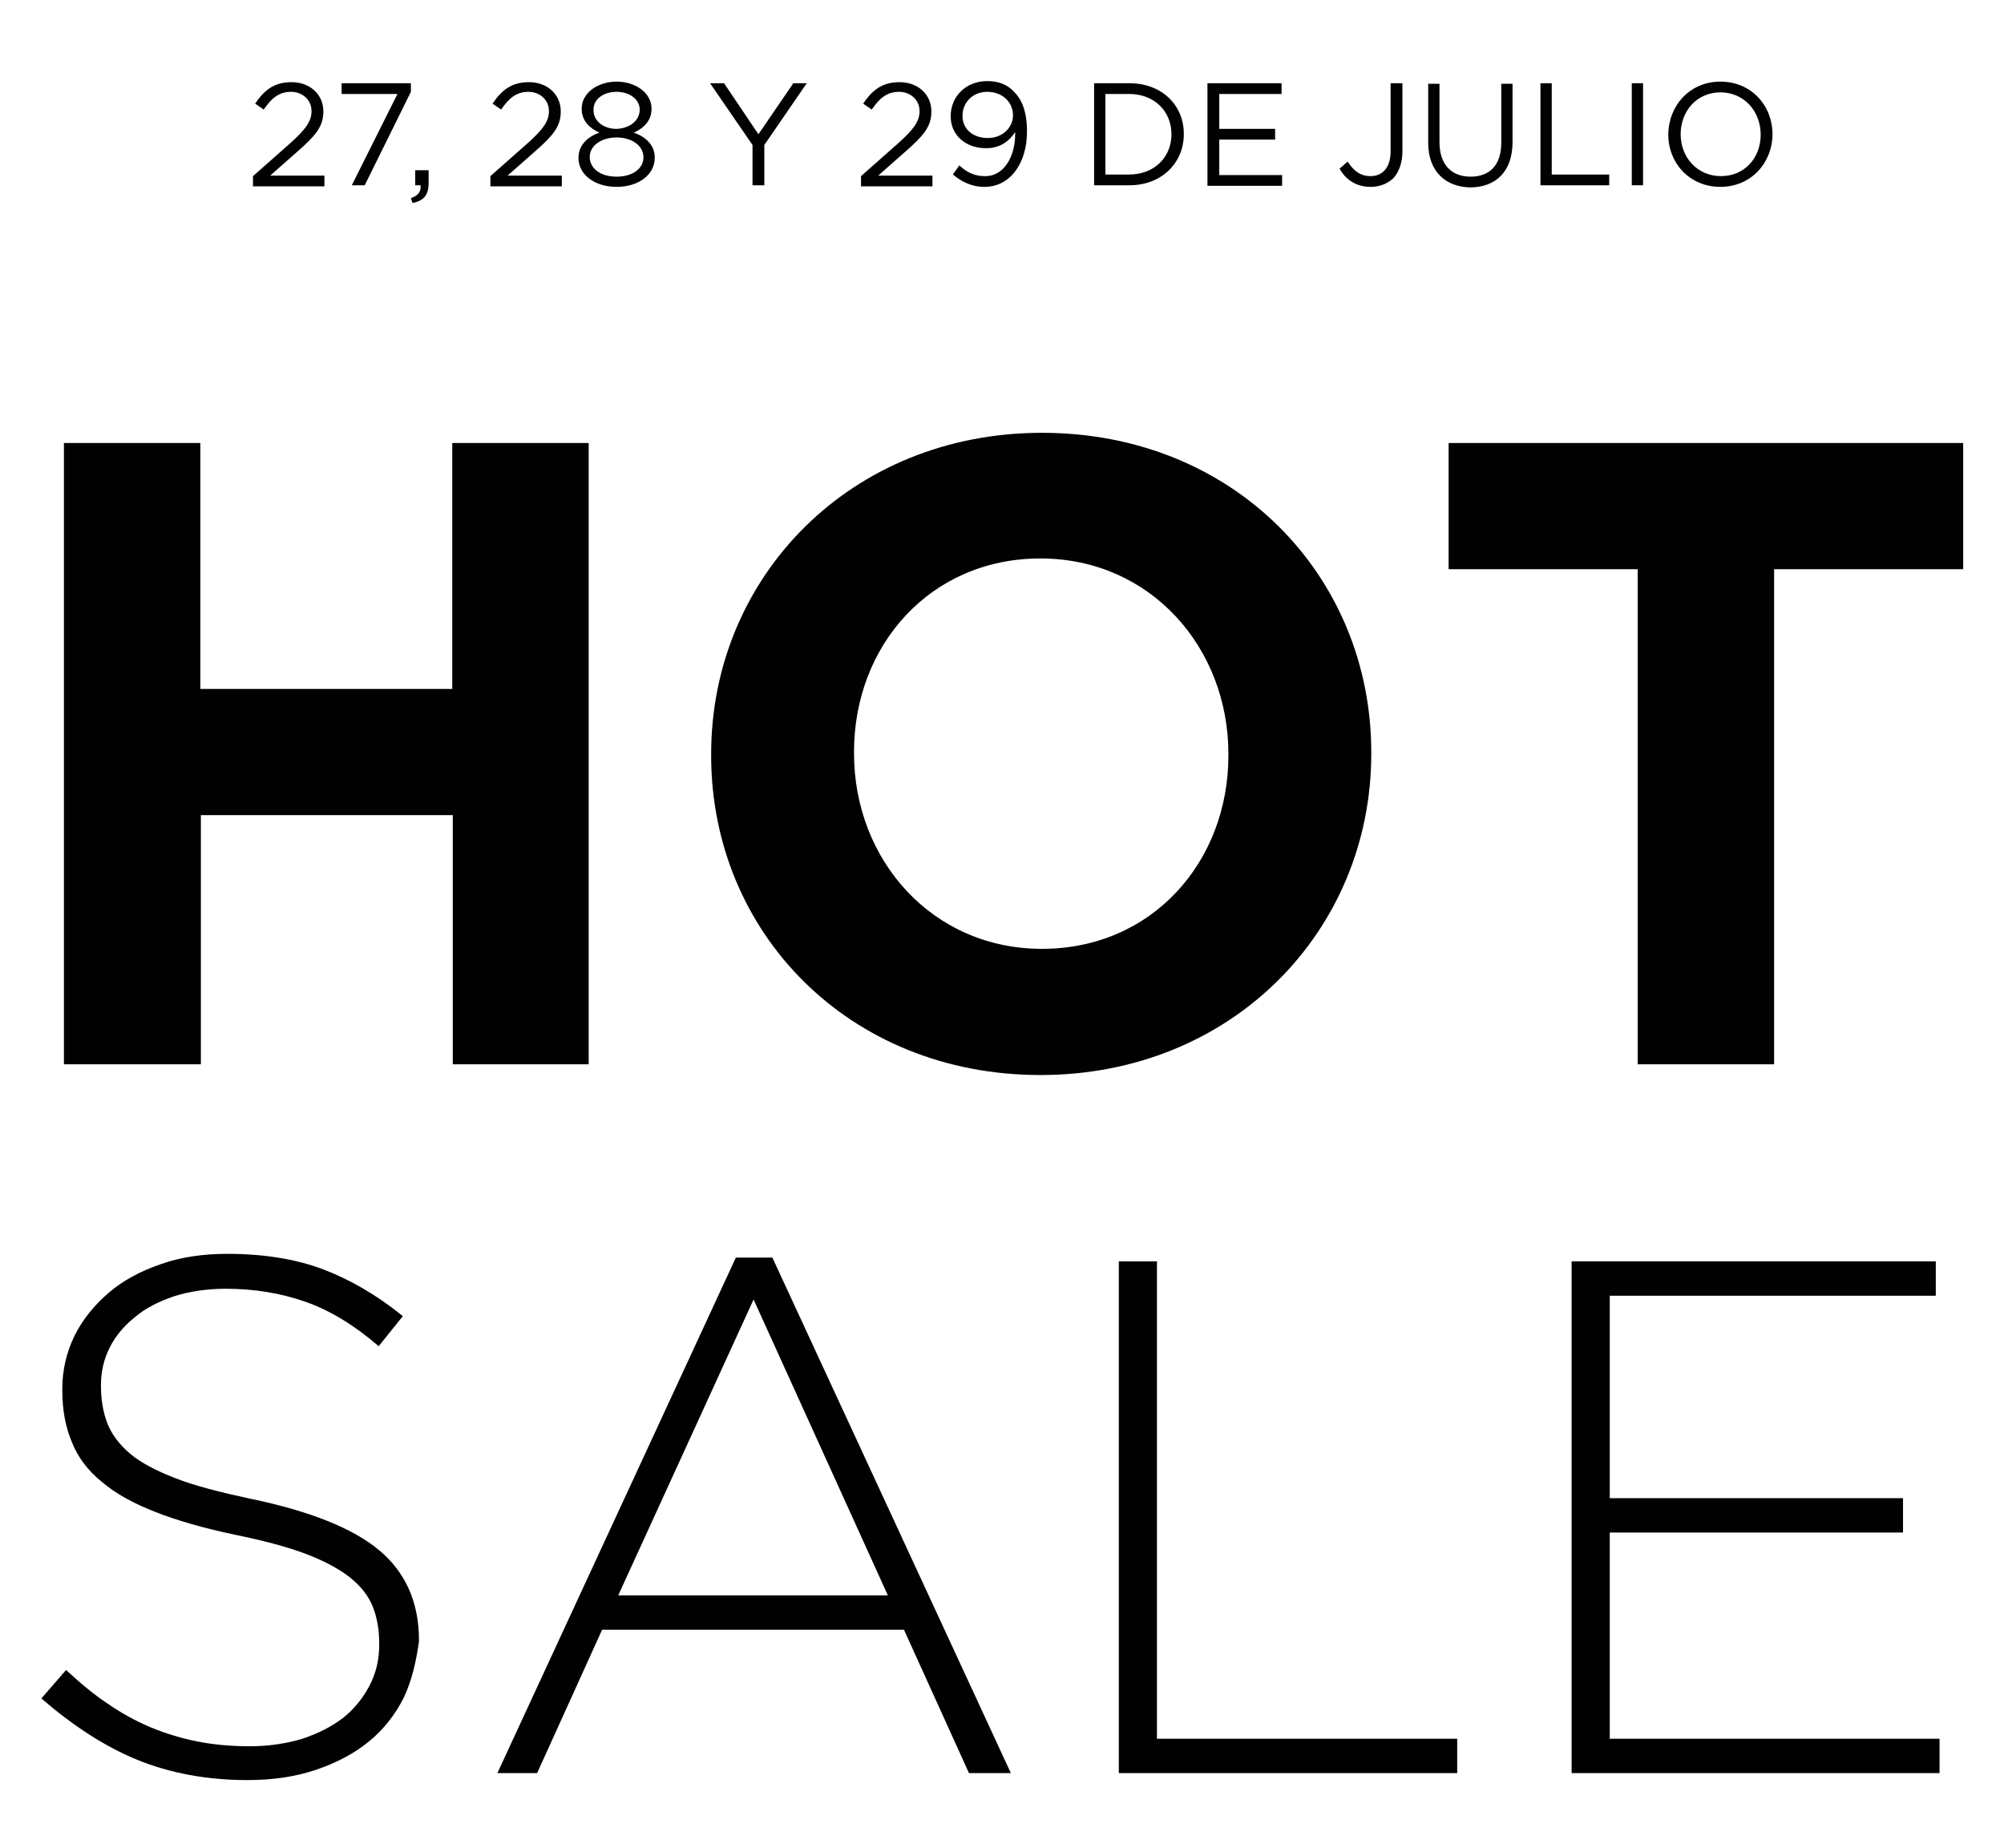
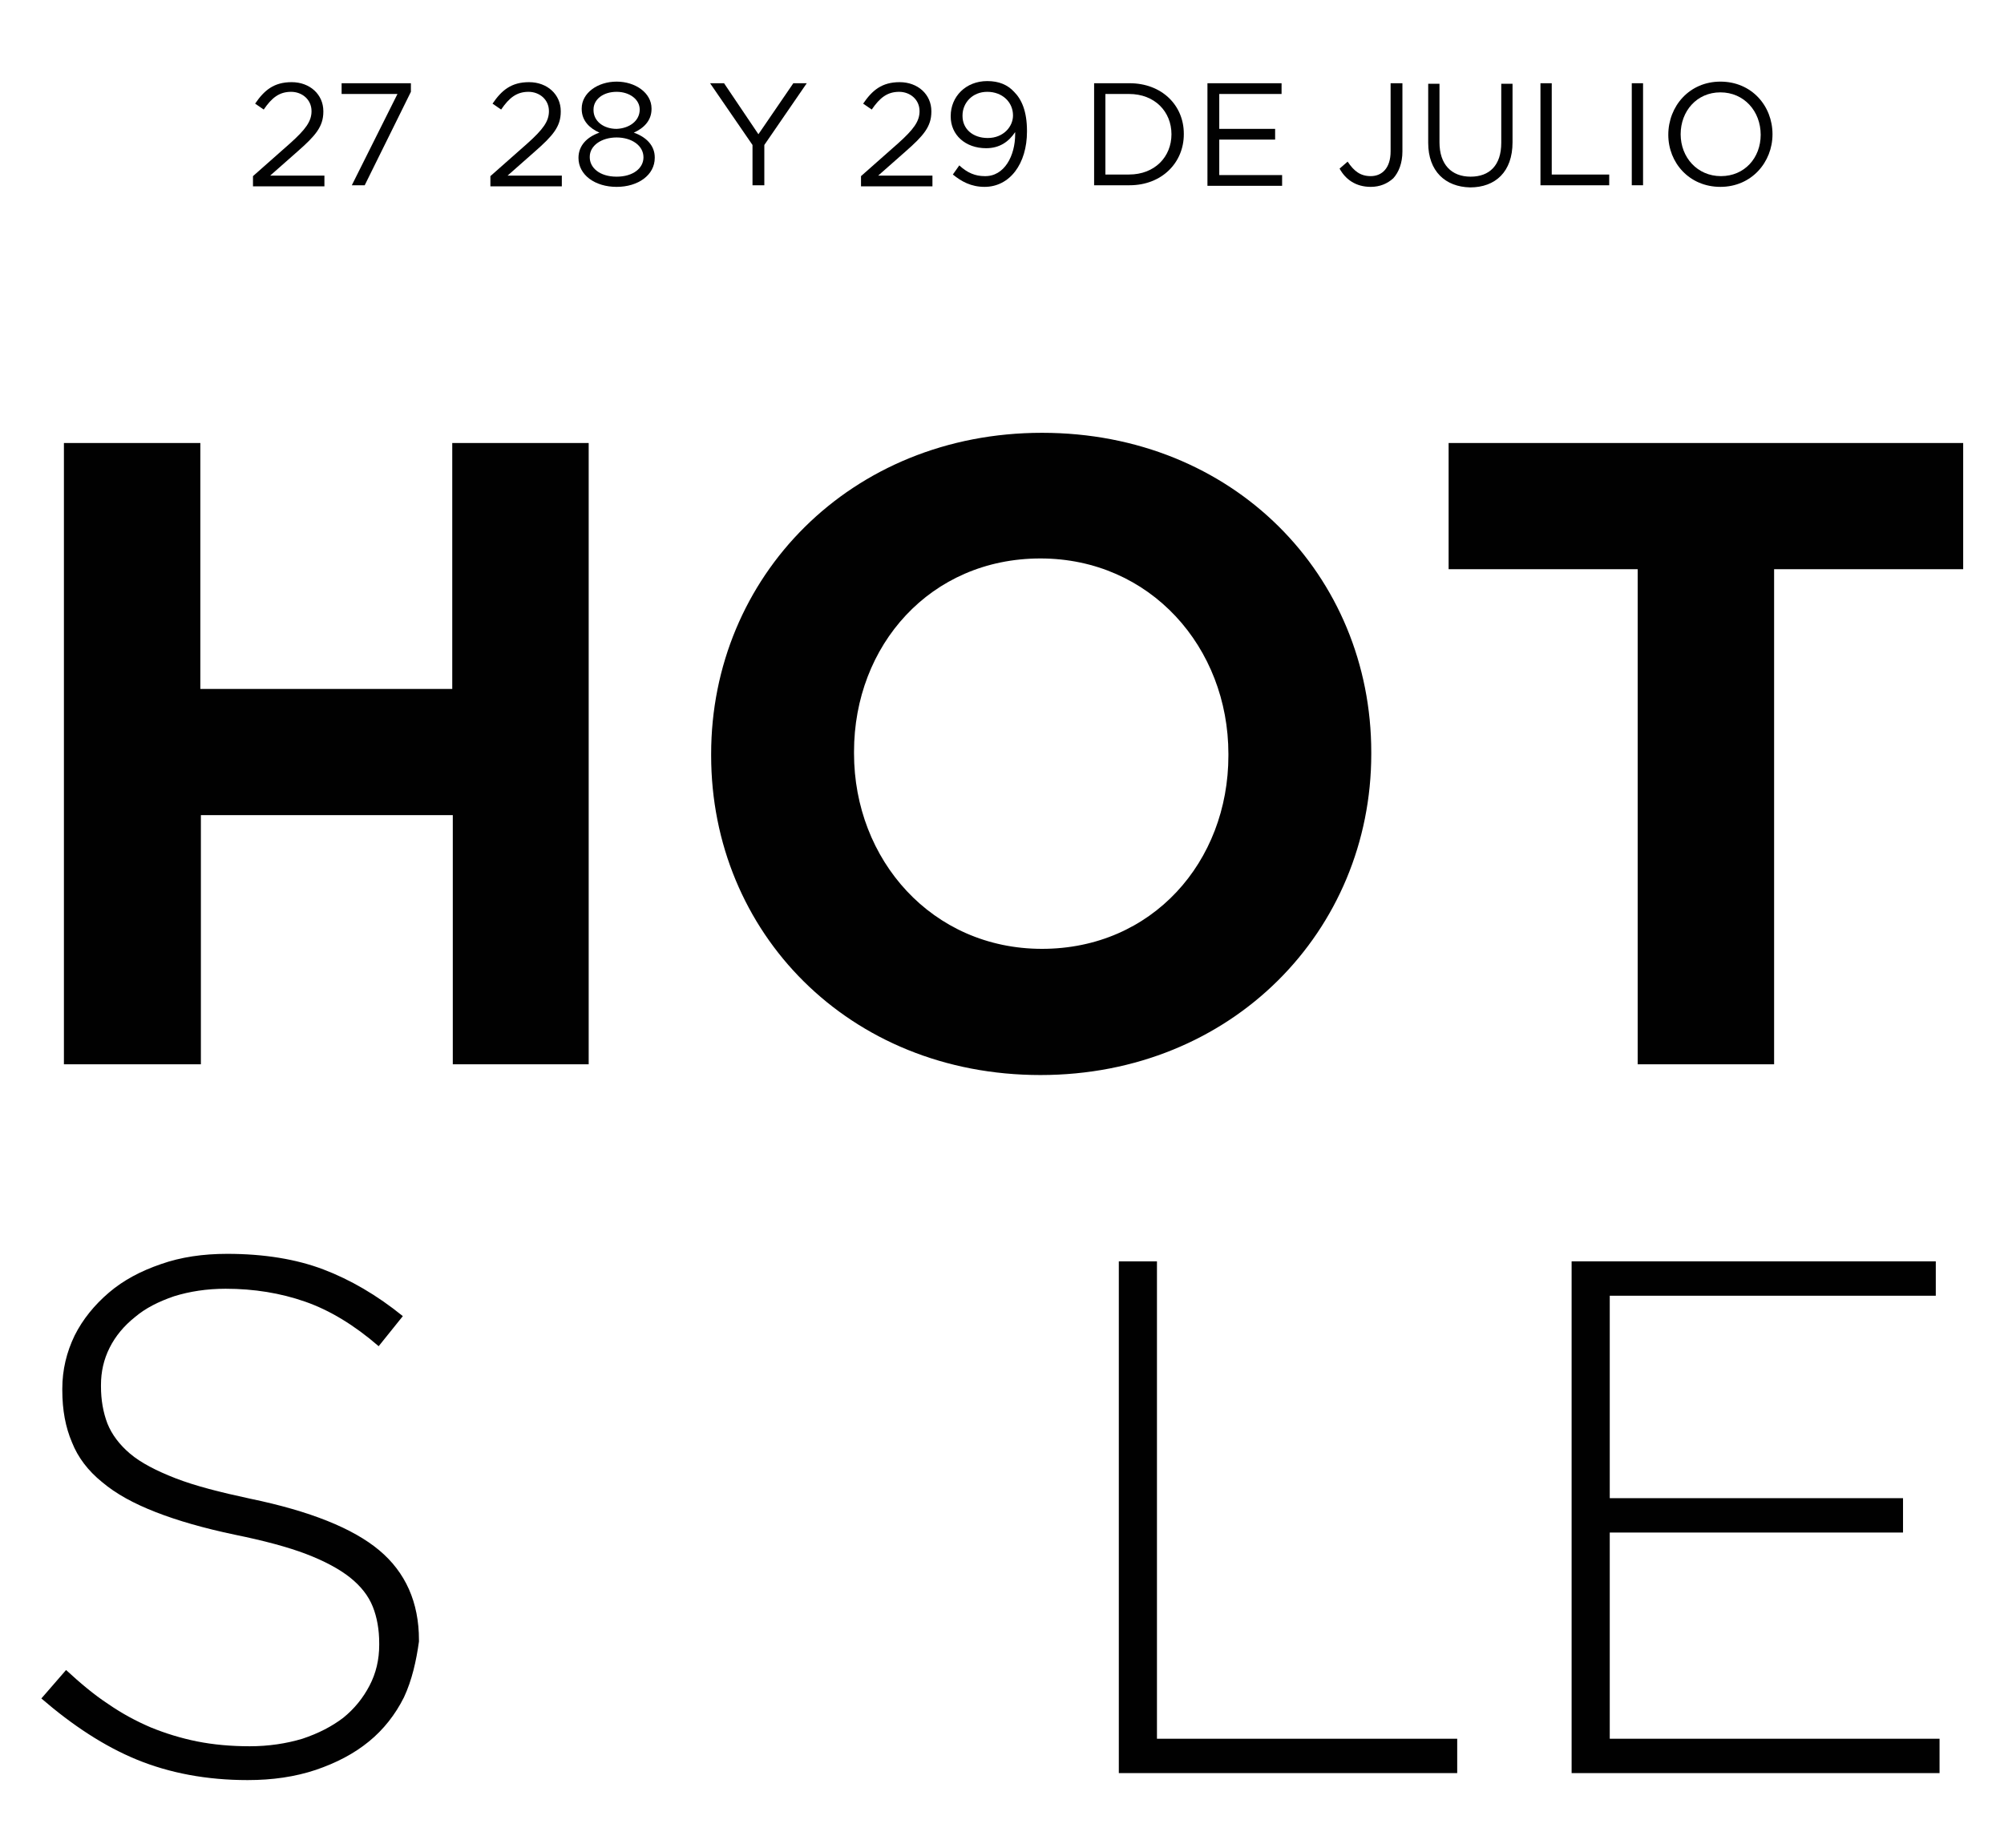
<svg xmlns="http://www.w3.org/2000/svg" version="1.1" id="Capa_1" x="0px" y="0px" viewBox="0 0 373.1 344.2" style="enable-background:new 0 0 373.1 344.2;" xml:space="preserve">
  <style type="text/css">
	.st0{fill:#010101;}
</style>
  <g>
    <g>
      <path class="st0" d="M11.9,82.5h25.4v45.8h46.9V82.5h25.4v115.7H84.3v-46.4H37.4v46.4H11.9V82.5z" />
      <path class="st0" d="M132.4,140.7v-0.3c0-32.9,25.9-59.8,61.6-59.8s61.3,26.6,61.3,59.5v0.3c0,32.9-25.9,59.8-61.6,59.8    S132.4,173.6,132.4,140.7z M228.7,140.7v-0.3c0-19.8-14.5-36.4-35-36.4S159,120.2,159,140v0.3c0,19.8,14.5,36.4,35,36.4    C214.5,176.7,228.7,160.5,228.7,140.7z" />
      <path class="st0" d="M304.9,106h-35.2V82.5h95.8V106h-35.2v92.2h-25.4V106z" />
    </g>
    <g>
      <path class="st0" d="M75.2,316.1c-1.6,3.2-3.8,6-6.5,8.2c-2.8,2.3-6.1,4-9.9,5.3c-3.9,1.3-8.1,1.9-12.7,1.9    c-7.6,0-14.5-1.3-20.6-3.8s-12-6.4-17.8-11.4l4.6-5.3c2.6,2.4,5.2,4.6,7.8,6.3c2.6,1.8,5.2,3.2,8,4.4c2.7,1.1,5.6,2,8.6,2.6    c3,0.6,6.3,0.9,9.8,0.9s6.8-0.5,9.8-1.4c3-1,5.5-2.3,7.6-3.9c2.1-1.7,3.7-3.7,4.9-6c1.2-2.3,1.8-4.8,1.8-7.6V306    c0-2.5-0.4-4.8-1.2-6.8c-0.8-2-2.2-3.8-4.2-5.4s-4.8-3.1-8.2-4.4s-7.9-2.5-13.3-3.6c-5.7-1.2-10.6-2.6-14.7-4.2s-7.4-3.4-10-5.6    c-2.6-2.1-4.5-4.6-5.6-7.4c-1.2-2.8-1.8-6-1.8-9.7v-0.3c0-3.5,0.8-6.8,2.3-9.9c1.5-3,3.7-5.7,6.4-8s5.9-4,9.7-5.3    c3.7-1.3,7.8-1.9,12.3-1.9c6.9,0,12.9,1,17.9,2.9s10,4.8,14.8,8.7l-4.5,5.6c-4.5-3.9-9.1-6.7-13.7-8.3S47.3,240,42,240    c-3.5,0-6.7,0.5-9.6,1.4c-2.9,1-5.3,2.2-7.3,3.9c-2,1.6-3.6,3.5-4.7,5.7s-1.6,4.5-1.6,6.9v0.3c0,2.5,0.4,4.8,1.2,6.9    c0.8,2,2.2,3.9,4.2,5.6s4.9,3.2,8.5,4.6s8.3,2.6,13.9,3.8c11.1,2.3,19.1,5.5,24,9.6s7.4,9.7,7.4,16.7v0.3    C77.5,309.3,76.7,312.9,75.2,316.1z" />
-       <path class="st0" d="M180.4,330.2l-12.1-26.7h-56.2L100,330.2h-7.4l44.4-96h6.8l44.4,96H180.4z M140.3,242l-25.2,55.1h50.2    L140.3,242z" />
      <path class="st0" d="M208.3,330.2v-95.3h7.1v88.9h55.9v6.4H208.3z" />
      <path class="st0" d="M292.6,330.2v-95.3h67.8v6.4h-60.7V279h54.6v6.4h-54.6v38.4h61.4v6.4L292.6,330.2L292.6,330.2z" />
    </g>
  </g>
  <g>
    <path class="st0" d="M47.1,32.8l6.9-6.1c2.9-2.6,4-4.1,4-6c0-2.2-1.8-3.6-3.8-3.6c-2.2,0-3.6,1.1-5.1,3.3l-1.6-1.1   c1.7-2.5,3.5-4,6.8-4c3.4,0,5.9,2.3,5.9,5.4v0.1c0,2.8-1.5,4.5-4.8,7.4l-5.1,4.5h10.1v2H47.1V32.8z" />
    <path class="st0" d="M74,17.5H63.6v-2h12.9v1.6l-8.6,17.4h-2.4L74,17.5z" />
-     <path class="st0" d="M76.5,36.9c1.4-0.5,1.9-1.2,1.8-2.4h-1v-2.8h2.5v2.4c0,2.2-0.9,3.3-3,3.7L76.5,36.9z" />
    <path class="st0" d="M91.3,32.8l6.9-6.1c2.9-2.6,4-4.1,4-6c0-2.2-1.8-3.6-3.8-3.6c-2.2,0-3.6,1.1-5.1,3.3l-1.6-1.1   c1.7-2.5,3.5-4,6.8-4c3.4,0,5.9,2.3,5.9,5.4v0.1c0,2.8-1.5,4.5-4.8,7.4l-5.1,4.5h10.1v2H91.3V32.8z" />
    <path class="st0" d="M107.7,29.4L107.7,29.4c0-2.3,1.6-3.9,3.9-4.7c-1.8-0.8-3.3-2.2-3.3-4.4v-0.1c0-2.9,3-5,6.5-5s6.5,2.1,6.5,5   v0.1c0,2.2-1.5,3.6-3.3,4.4c2.3,0.8,3.9,2.4,3.9,4.6v0.1c0,3.2-3.1,5.4-7.1,5.4C110.8,34.8,107.7,32.6,107.7,29.4z M119.8,29.3   L119.8,29.3c0-2.2-2.2-3.7-5-3.7c-2.8,0-5,1.5-5,3.6v0.1c0,1.9,1.8,3.6,5,3.6C117.9,32.9,119.8,31.3,119.8,29.3z M119.1,20.4   L119.1,20.4c0-1.9-1.9-3.3-4.3-3.3c-2.5,0-4.3,1.4-4.3,3.3v0.1c0,2.1,1.9,3.5,4.3,3.5C117.2,23.9,119.1,22.5,119.1,20.4z" />
    <path class="st0" d="M140.1,27l-7.9-11.5h2.6l6.4,9.5l6.5-9.5h2.5L142.3,27v7.5h-2.2V27z" />
    <path class="st0" d="M160.3,32.8l6.9-6.1c2.9-2.6,4-4.1,4-6c0-2.2-1.8-3.6-3.8-3.6c-2.2,0-3.6,1.1-5.1,3.3l-1.6-1.1   c1.7-2.5,3.5-4,6.8-4c3.4,0,5.9,2.3,5.9,5.4v0.1c0,2.8-1.5,4.5-4.8,7.4l-5.1,4.5h10.1v2h-13.3V32.8z" />
    <path class="st0" d="M189,25v-0.4c-1.2,1.8-2.9,3-5.4,3c-3.9,0-6.6-2.5-6.6-5.9v-0.1c0-3.6,2.8-6.5,6.8-6.5c2.2,0,3.8,0.7,5,2   c1.4,1.4,2.4,3.6,2.4,7.3v0.1c0,6-3.2,10.3-7.9,10.3c-2.5,0-4.3-1-5.9-2.3l1.2-1.7c1.5,1.4,3,2,4.7,2C187,32.9,189,29,189,25z    M188.6,21.5L188.6,21.5c0-2.5-2-4.4-4.8-4.4c-2.8,0-4.6,2.1-4.6,4.4v0.1c0,2.4,1.9,4.1,4.7,4.1C186.8,25.7,188.6,23.6,188.6,21.5z   " />
-     <path class="st0" d="M203.7,15.5h6.6c6,0,10.1,4.1,10.1,9.4V25c0,5.3-4.1,9.5-10.1,9.5h-6.6V15.5z M205.8,17.5v15h4.4   c4.8,0,7.9-3.3,7.9-7.5V25c0-4.2-3.1-7.5-7.9-7.5H205.8z" />
+     <path class="st0" d="M203.7,15.5h6.6c6,0,10.1,4.1,10.1,9.4V25c0,5.3-4.1,9.5-10.1,9.5h-6.6V15.5z M205.8,17.5v15h4.4   c4.8,0,7.9-3.3,7.9-7.5c0-4.2-3.1-7.5-7.9-7.5H205.8z" />
    <path class="st0" d="M224.9,15.5h13.7v2H227v6.5h10.4v2H227v6.6h11.7v2h-13.9V15.5z" />
    <path class="st0" d="M249.4,31.4l1.5-1.3c1.2,1.8,2.4,2.7,4.3,2.7c2.1,0,3.7-1.5,3.7-4.6V15.5h2.2v12.7c0,2.2-0.7,3.9-1.7,5   c-1.1,1-2.5,1.6-4.2,1.6C252.4,34.8,250.5,33.4,249.4,31.4z" />
    <path class="st0" d="M265.9,26.6v-11h2.1v10.9c0,4.1,2.2,6.4,5.8,6.4c3.5,0,5.7-2.1,5.7-6.3v-11h2.1v10.9c0,5.5-3.2,8.4-7.9,8.4   C269.1,34.8,265.9,31.9,265.9,26.6z" />
    <path class="st0" d="M286.8,15.5h2.1v17h10.7v2h-12.8V15.5z" />
    <path class="st0" d="M303.8,15.5h2.1v19h-2.1V15.5z" />
    <path class="st0" d="M310.6,25.1L310.6,25.1c0-5.3,3.9-9.9,9.7-9.9c5.8,0,9.7,4.5,9.7,9.8V25c0,5.2-3.9,9.8-9.7,9.8   C314.5,34.8,310.6,30.3,310.6,25.1z M327.8,25.1L327.8,25.1c0-4.4-3.1-7.9-7.5-7.9s-7.4,3.5-7.4,7.8V25c0,4.3,3.1,7.8,7.5,7.8   S327.8,29.4,327.8,25.1z" />
  </g>
</svg>